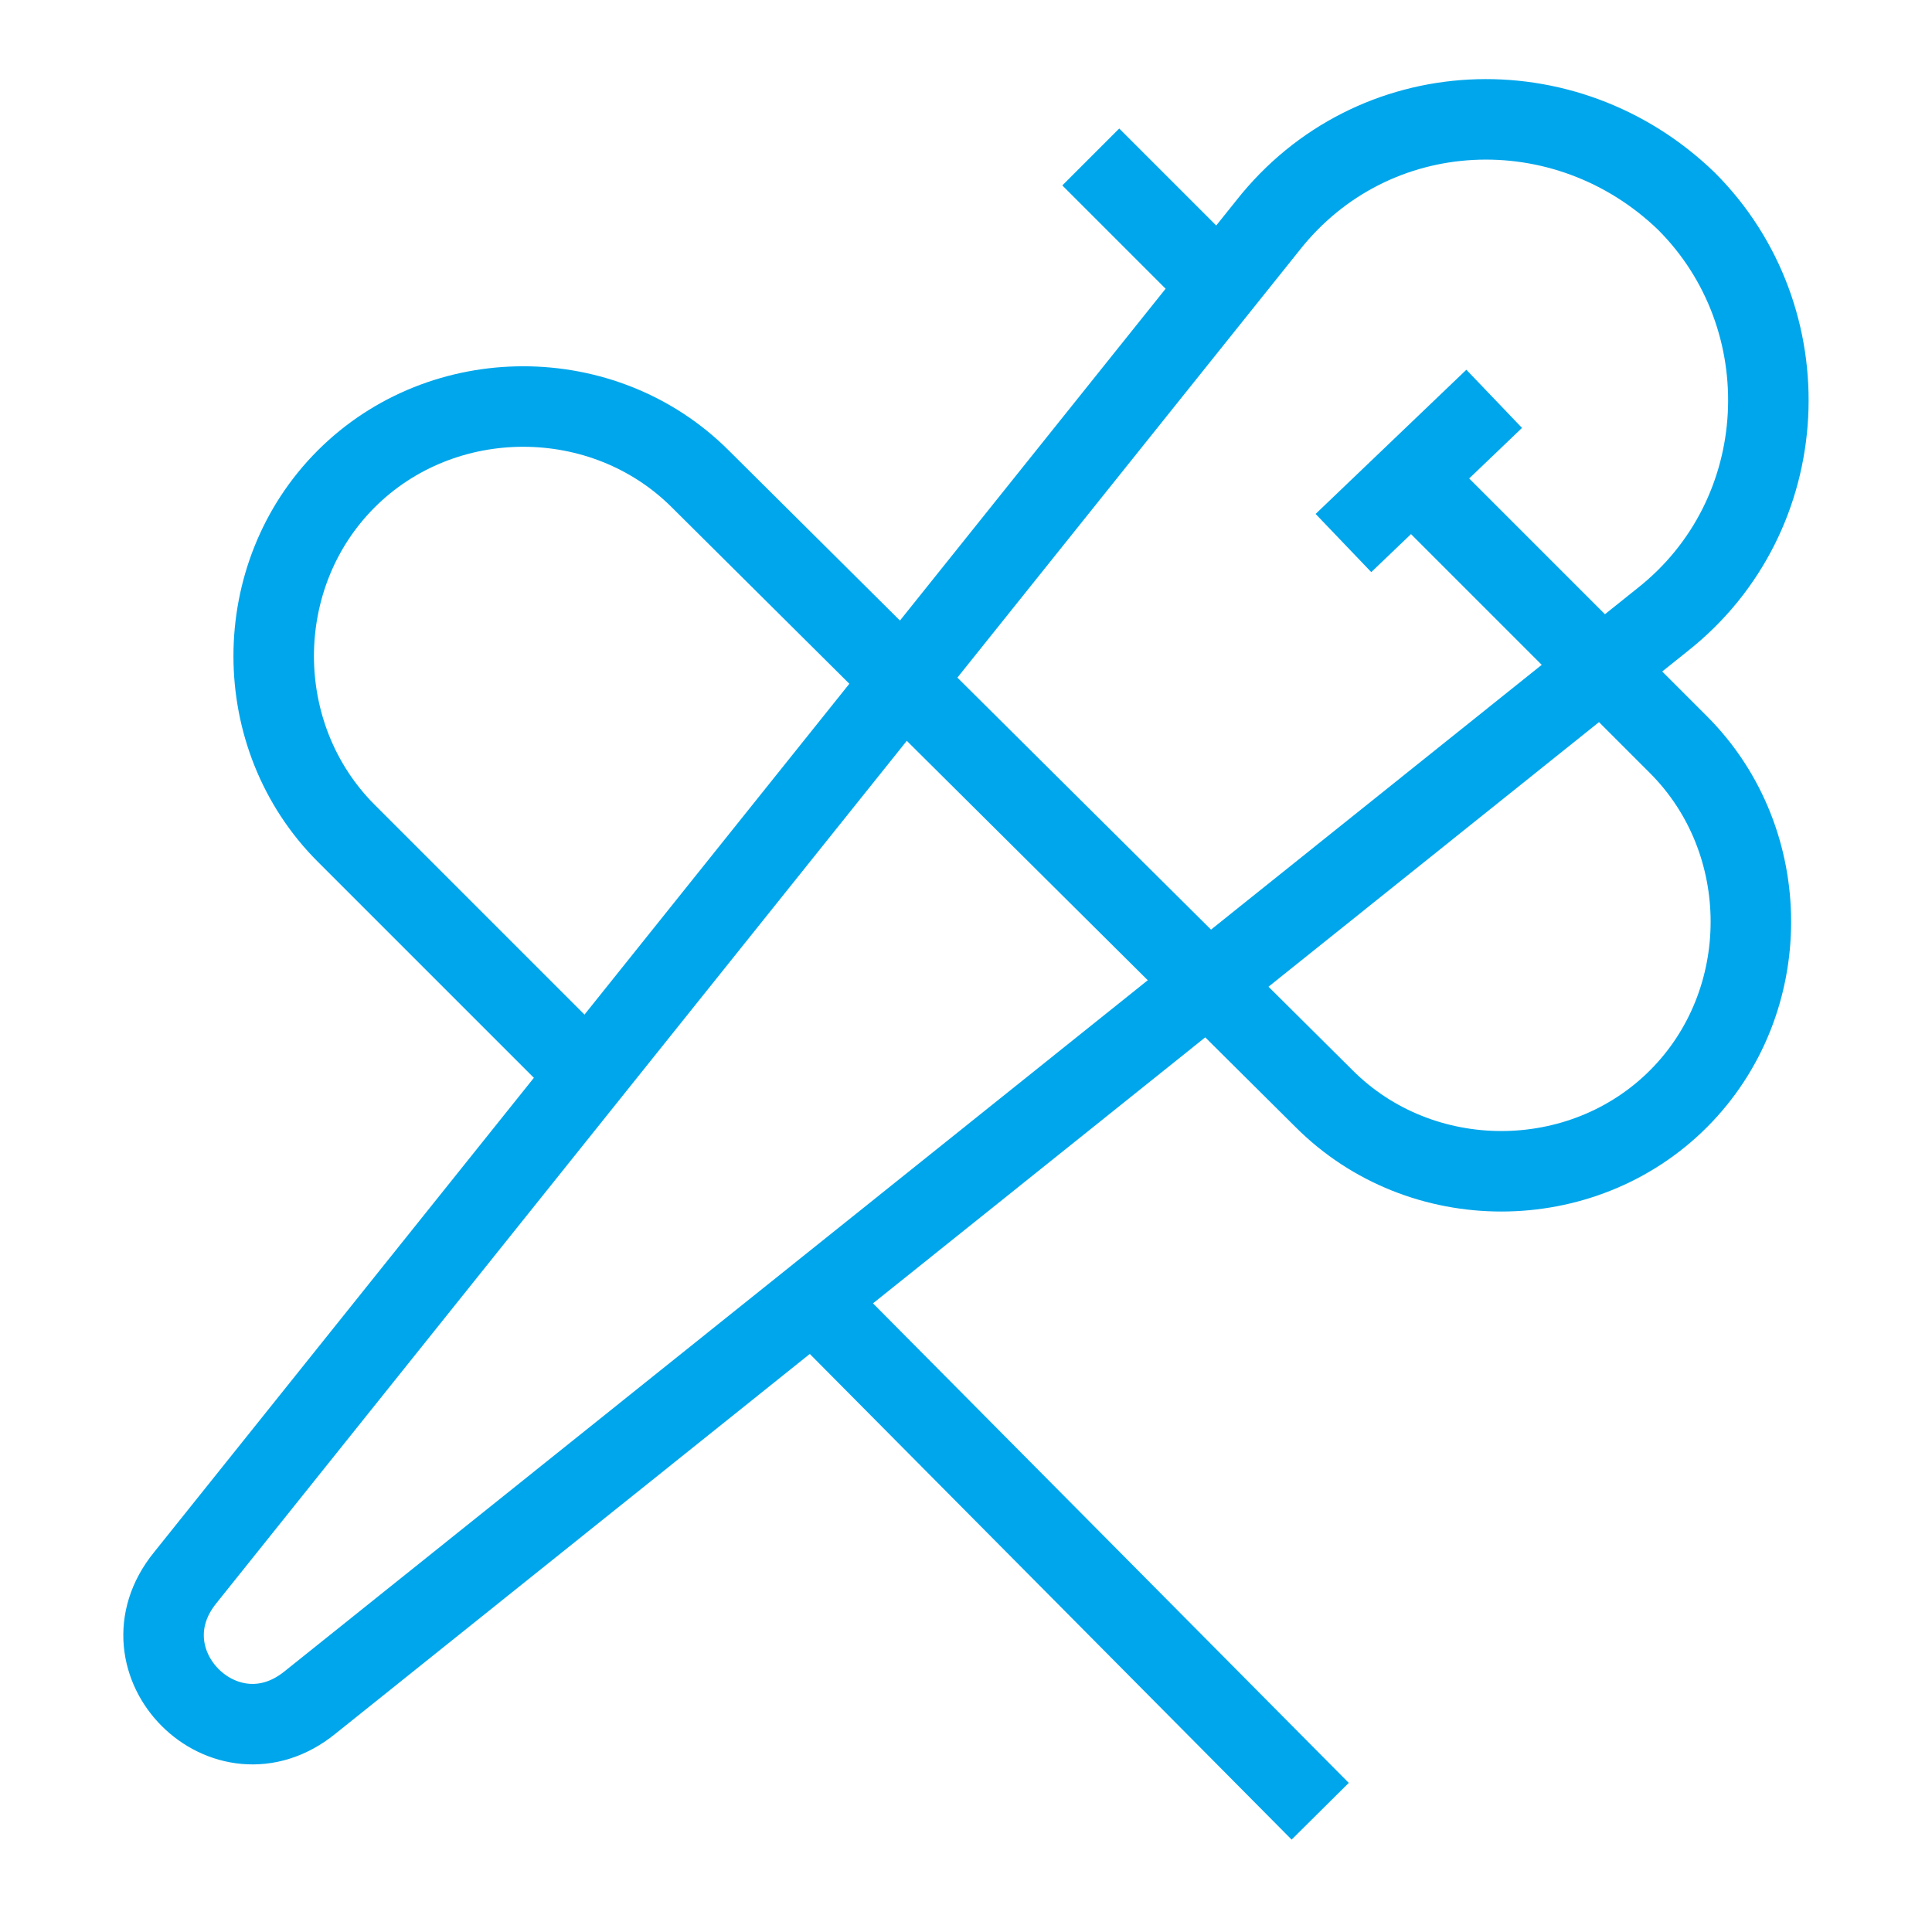
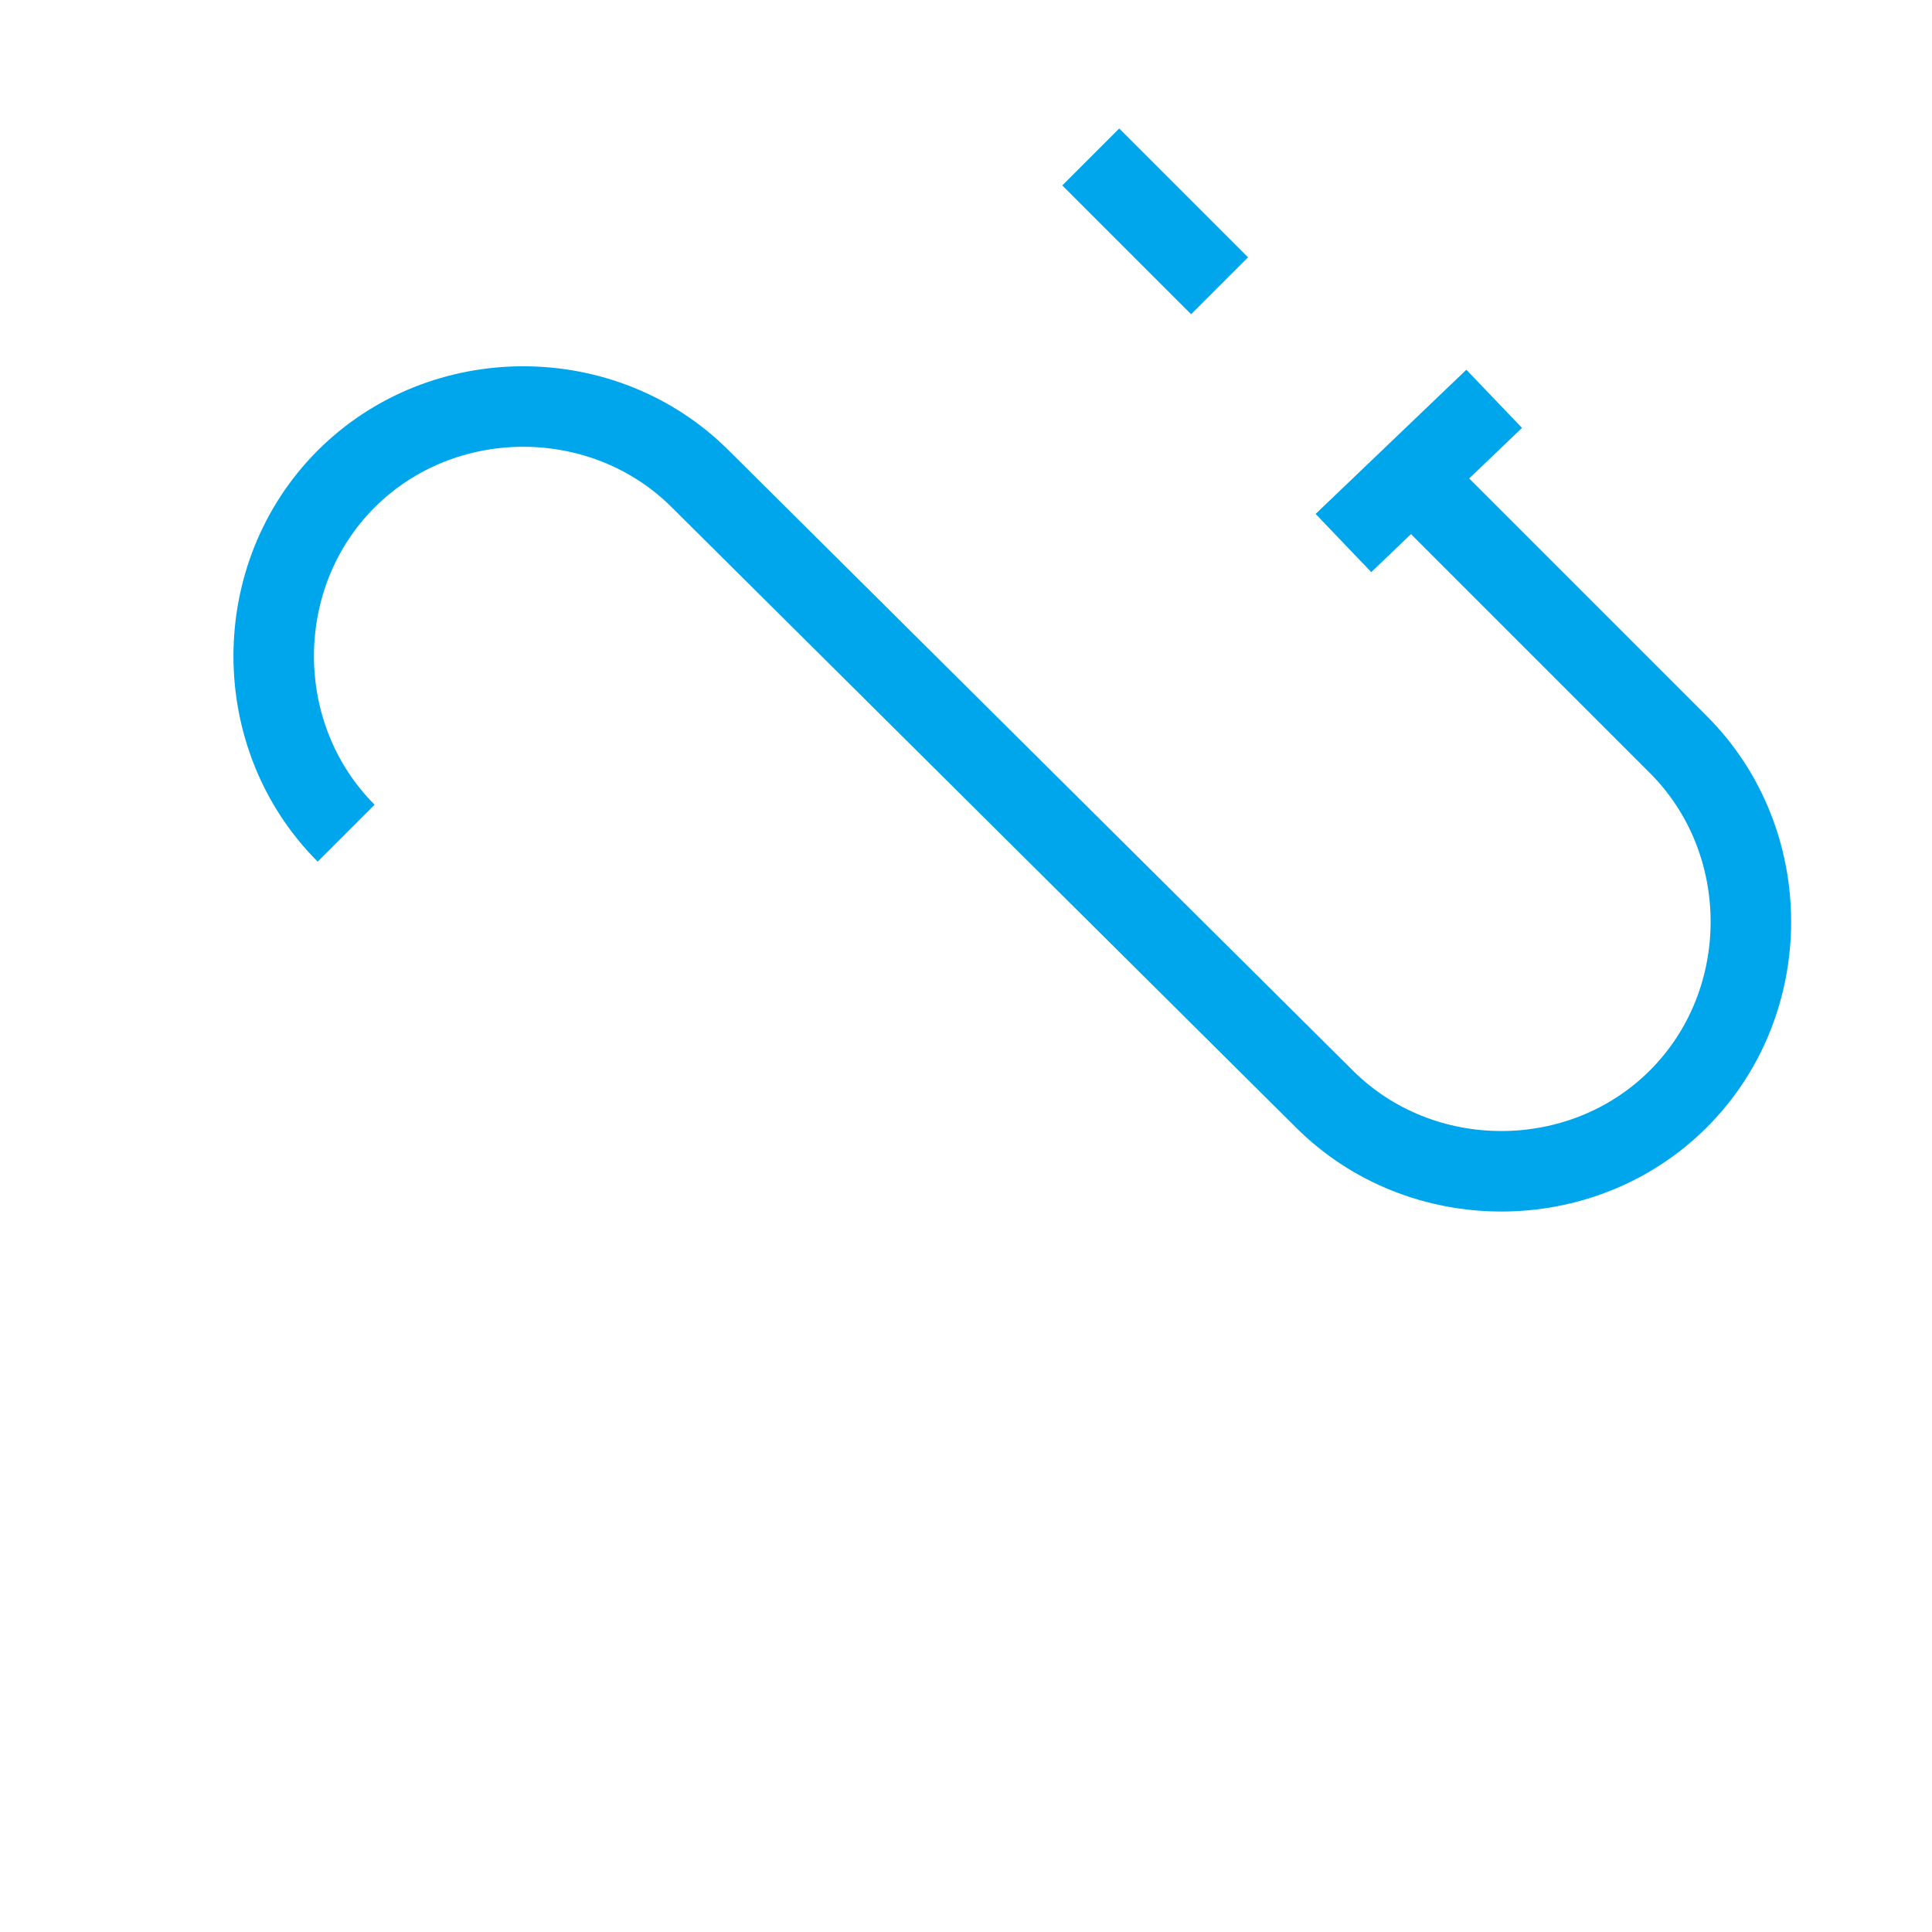
<svg xmlns="http://www.w3.org/2000/svg" x="0px" y="0px" width="48px" height="48px" viewBox="0 0 48 48">
  <g stroke-width="2" transform="translate(0, 0)">
-     <path fill="none" stroke="#00a6eb" stroke-width="2" stroke-linecap="square" stroke-miterlimit="10" d="M4.6,39.2L31.5,5.6  c2.6-3.3,7.4-3.5,10.4-0.6l0,0c2.9,2.9,2.7,7.8-0.6,10.4L7.7,42.3C5.6,44,2.9,41.3,4.6,39.2z" stroke-linejoin="miter" />
-     <line data-cap="butt" fill="none" stroke="#00a6eb" stroke-width="2" stroke-miterlimit="10" x1="20.2" y1="32.3" x2="32.8" y2="45" stroke-linejoin="miter" stroke-linecap="butt" />
-     <path data-cap="butt" fill="none" stroke="#00a6eb" stroke-width="2" stroke-miterlimit="10" d="M35.1,11.9l6.6,6.6  c2.4,2.4,2.4,6.4,0,8.8l0,0c-2.4,2.4-6.4,2.4-8.8,0L17.4,11.9c-2.4-2.4-6.4-2.4-8.8,0l0,0c-2.4,2.4-2.4,6.4,0,8.8l6,6" stroke-linejoin="miter" stroke-linecap="butt" />
+     <path data-cap="butt" fill="none" stroke="#00a6eb" stroke-width="2" stroke-miterlimit="10" d="M35.1,11.9l6.6,6.6  c2.4,2.4,2.4,6.4,0,8.8l0,0c-2.4,2.4-6.4,2.4-8.8,0L17.4,11.9c-2.4-2.4-6.4-2.4-8.8,0l0,0c-2.4,2.4-2.4,6.4,0,8.8" stroke-linejoin="miter" stroke-linecap="butt" />
    <line data-cap="butt" fill="none" stroke="#00a6eb" stroke-width="2" stroke-miterlimit="10" x1="27.1" y1="3.9" x2="30.3" y2="7.1" stroke-linejoin="miter" stroke-linecap="butt" />
    <line data-color="color-2" fill="none" stroke="#00a6eb" stroke-width="2" stroke-linecap="square" stroke-miterlimit="10" x1="34.1" y1="12.8" x2="36.4" y2="10.6" stroke-linejoin="miter" />
  </g>
</svg>